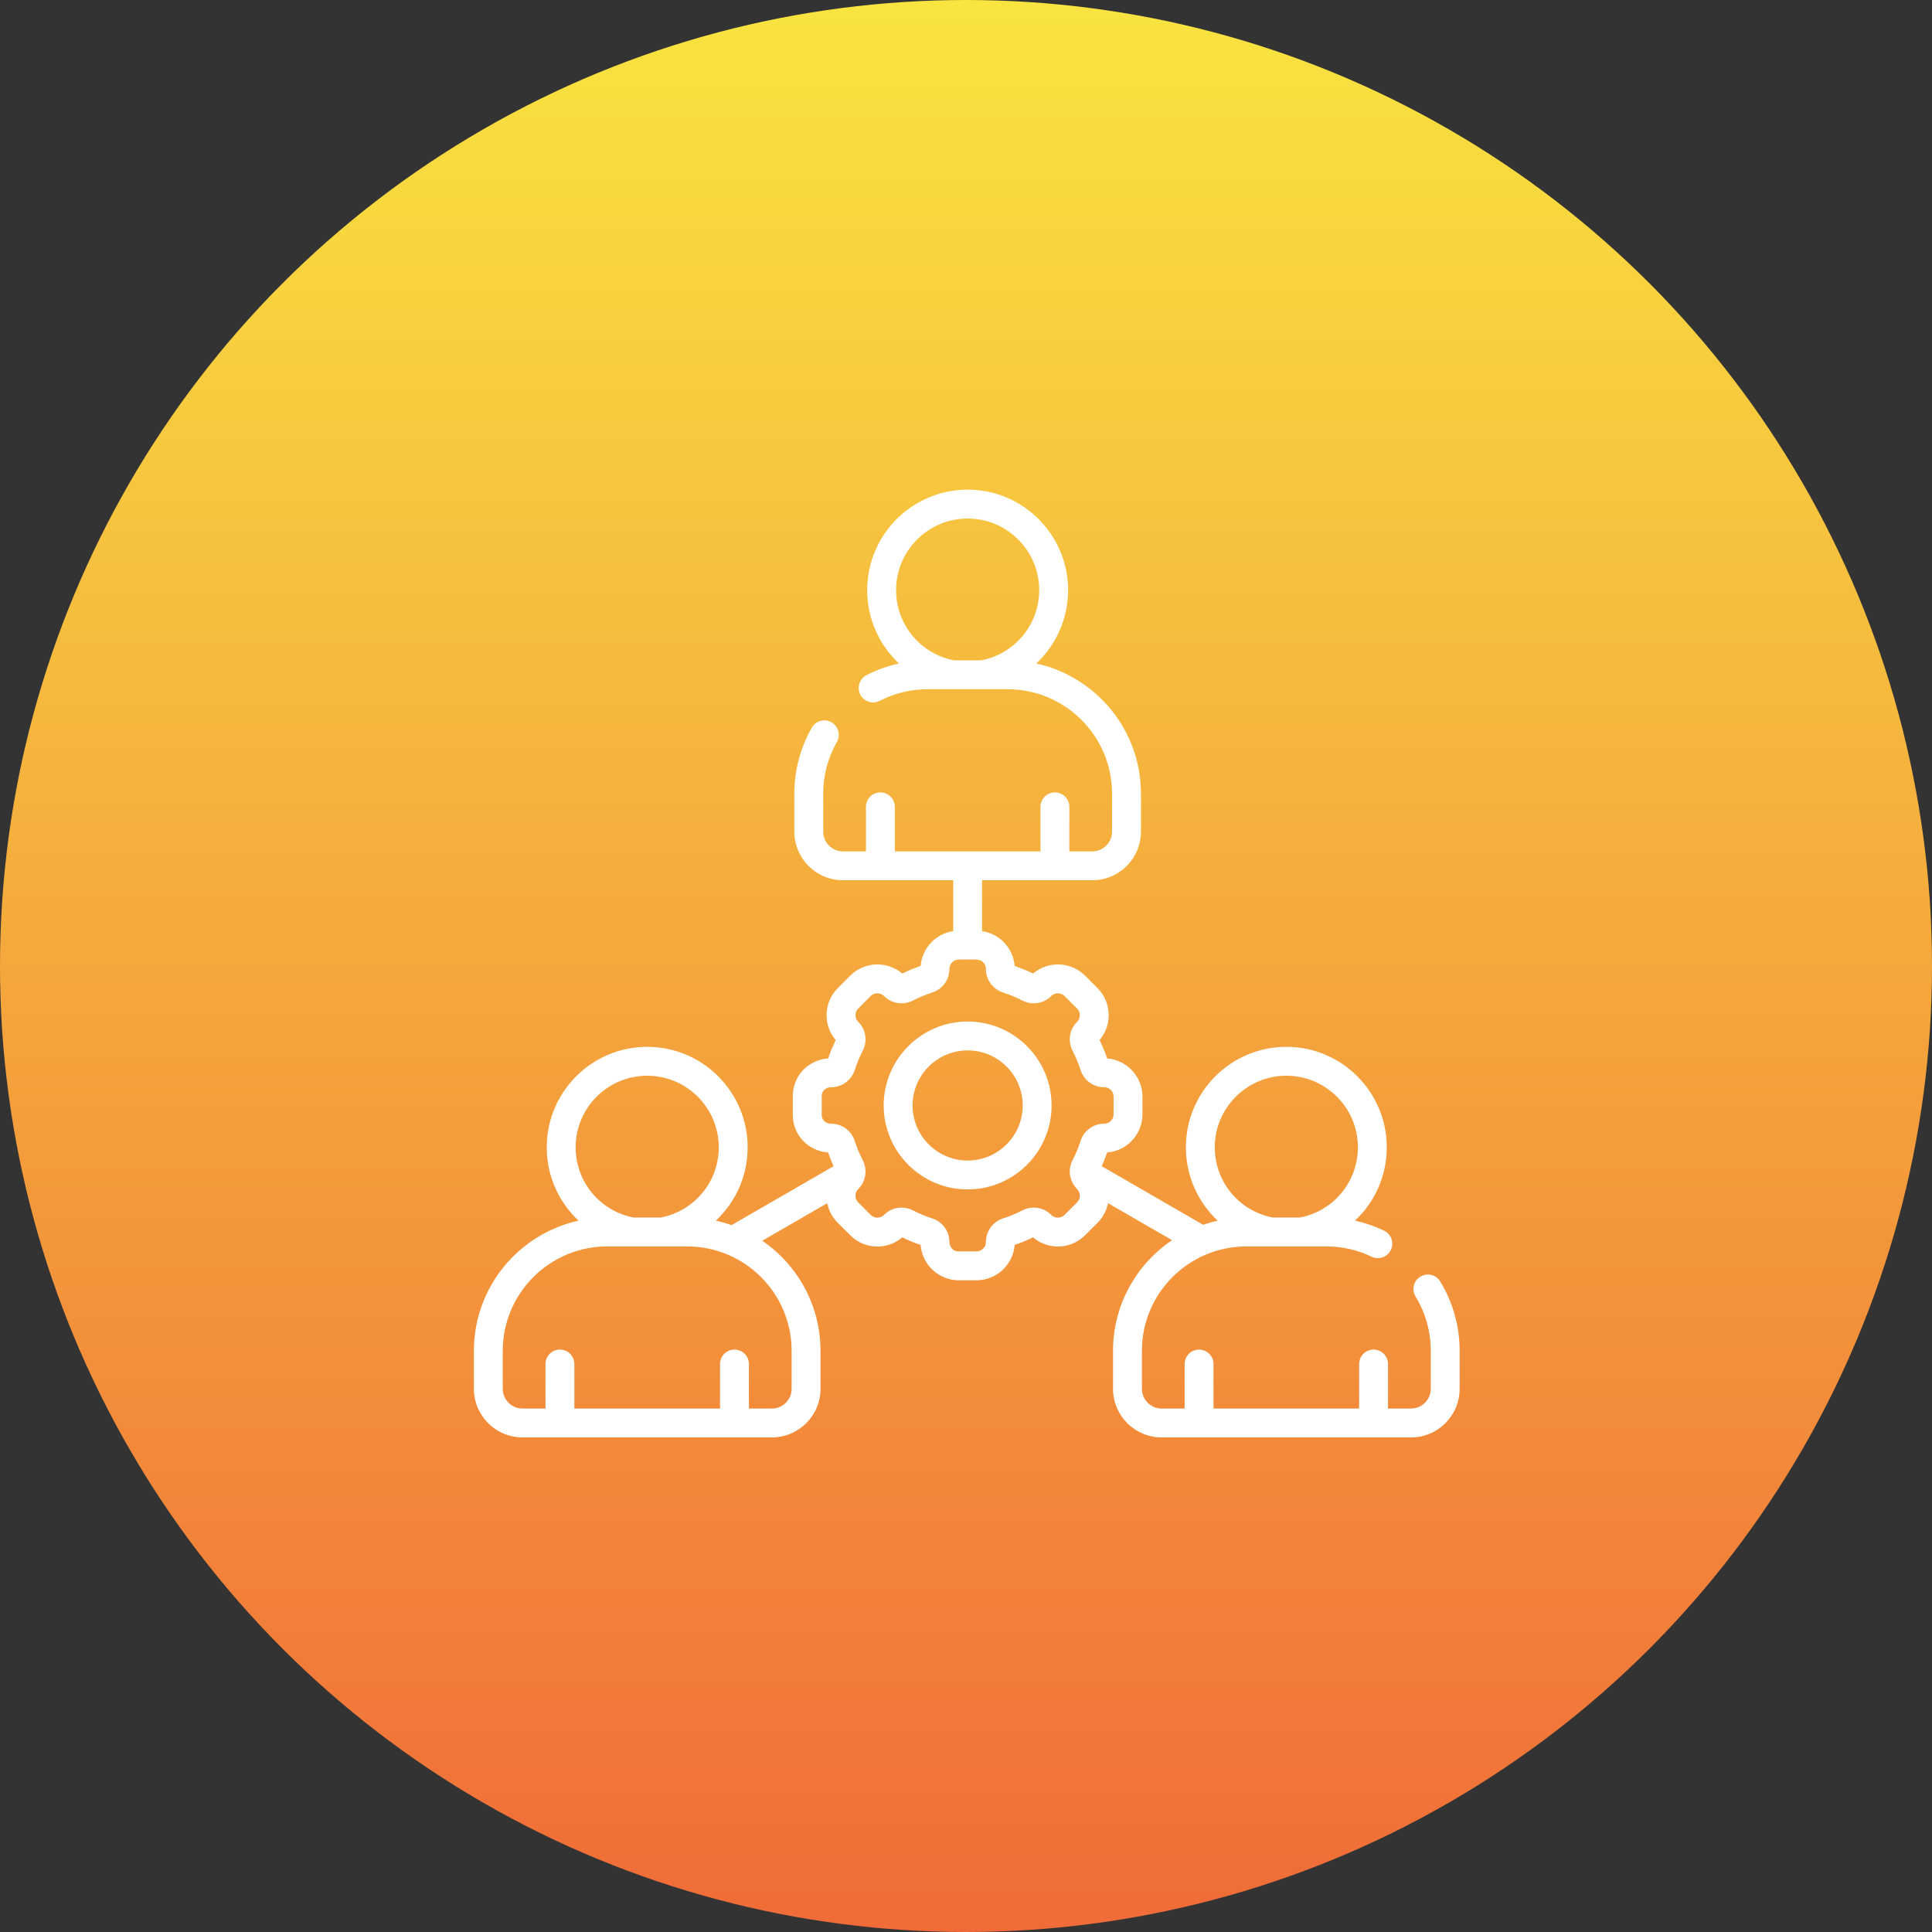
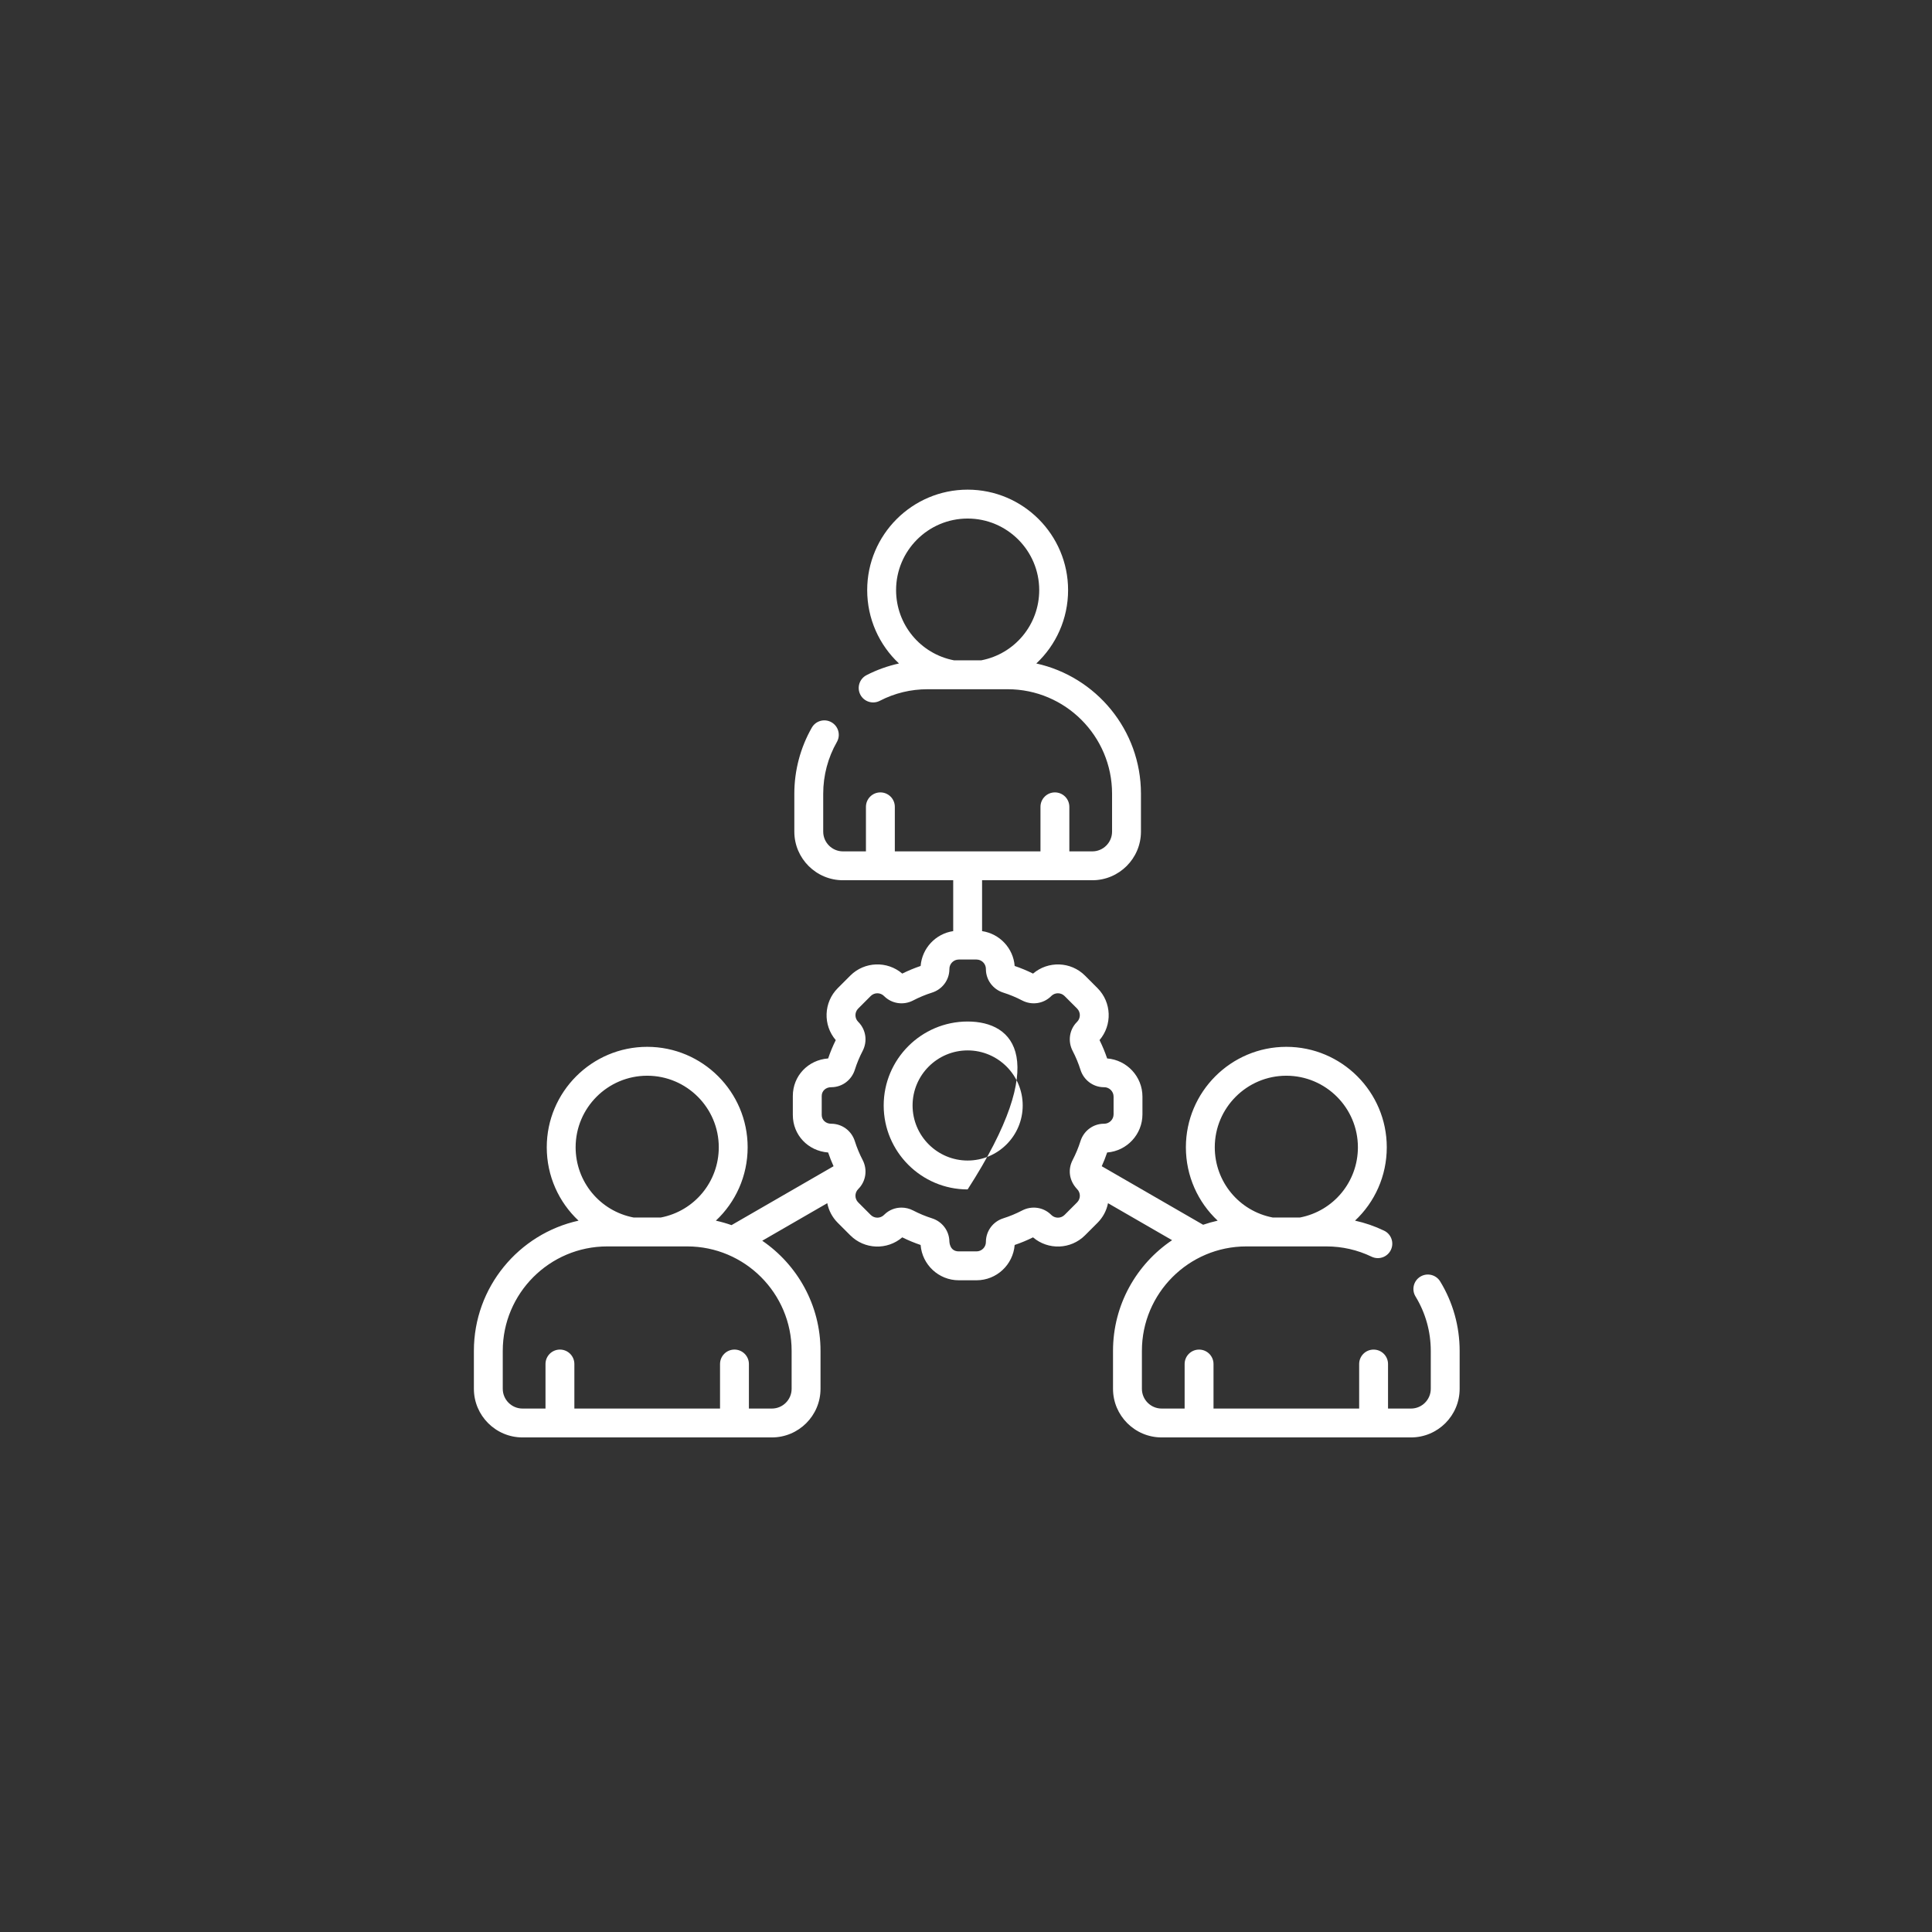
<svg xmlns="http://www.w3.org/2000/svg" width="106" height="106" viewBox="0 0 106 106" fill="none">
  <rect x="0" y="0" width="106" height="106" fill="#333333" stroke="none" />
-   <circle cx="53" cy="53" r="53" fill="url(#paint0_linear_204_323)" />
  <path d="M79.016 70.307C78.788 69.934 78.301 69.816 77.927 70.044C77.554 70.272 77.436 70.76 77.664 71.133C78.211 72.029 78.5 73.06 78.5 74.115V76.197C78.5 76.794 78.013 77.281 77.416 77.281H76.155V74.838C76.155 74.4 75.801 74.046 75.363 74.046C74.925 74.046 74.571 74.4 74.571 74.838V77.281H66.58V74.838C66.58 74.4 66.225 74.046 65.787 74.046C65.35 74.046 64.995 74.4 64.995 74.838V77.281H63.735C63.137 77.281 62.651 76.794 62.651 76.197V74.115C62.651 70.955 65.221 68.385 68.381 68.385H72.769C73.639 68.385 74.475 68.575 75.253 68.949C75.647 69.139 76.12 68.973 76.31 68.579C76.5 68.185 76.334 67.711 75.94 67.522C75.426 67.274 74.893 67.091 74.344 66.971C75.425 65.959 76.086 64.522 76.086 62.946C76.086 59.907 73.614 57.435 70.575 57.435C67.536 57.435 65.064 59.907 65.064 62.946C65.064 64.523 65.727 65.961 66.808 66.972C66.536 67.032 66.27 67.108 66.01 67.197L60.447 63.985C60.559 63.739 60.658 63.487 60.744 63.232C61.826 63.148 62.681 62.241 62.681 61.138V60.167C62.681 59.064 61.826 58.156 60.744 58.072C60.628 57.729 60.488 57.391 60.326 57.065C61.032 56.241 60.995 54.994 60.215 54.214L59.529 53.527C58.75 52.749 57.507 52.71 56.678 53.417C56.351 53.255 56.014 53.114 55.67 52.998C55.594 52.019 54.843 51.228 53.882 51.086V48.295H59.931C61.402 48.295 62.599 47.098 62.599 45.627V43.545C62.599 40.052 60.137 37.124 56.857 36.402C57.939 35.391 58.601 33.953 58.601 32.376C58.601 29.337 56.129 26.865 53.09 26.865C50.051 26.865 47.579 29.337 47.579 32.376C47.579 33.952 48.241 35.39 49.323 36.402C48.704 36.538 48.103 36.753 47.541 37.043C47.153 37.244 47.001 37.722 47.202 38.111C47.402 38.499 47.88 38.651 48.269 38.451C49.086 38.029 49.969 37.815 50.896 37.815H55.284C58.444 37.815 61.014 40.385 61.014 43.545V45.627C61.014 46.224 60.528 46.711 59.93 46.711H58.67V44.268C58.67 43.83 58.316 43.475 57.878 43.475C57.44 43.475 57.086 43.83 57.086 44.268V46.711H49.095V44.268C49.095 43.83 48.74 43.475 48.302 43.475C47.865 43.475 47.51 43.83 47.51 44.268V46.711H46.25C45.652 46.711 45.166 46.224 45.166 45.627V43.545C45.166 42.549 45.425 41.568 45.916 40.709C46.133 40.329 46 39.845 45.62 39.628C45.24 39.411 44.756 39.543 44.54 39.923C43.913 41.022 43.581 42.274 43.581 43.545V45.627C43.581 47.098 44.778 48.295 46.25 48.295H52.298V51.086C51.34 51.227 50.59 52.016 50.511 52.998C50.167 53.114 49.829 53.254 49.503 53.416C48.679 52.71 47.432 52.747 46.652 53.527L45.965 54.214C45.183 54.996 45.148 56.247 45.854 57.066C45.692 57.391 45.552 57.729 45.437 58.072C44.338 58.152 43.499 59.028 43.499 60.131V61.174C43.499 62.275 44.335 63.149 45.436 63.232C45.522 63.487 45.622 63.738 45.734 63.985L40.135 67.217C39.856 67.119 39.569 67.037 39.276 66.972C40.358 65.96 41.02 64.523 41.02 62.946C41.02 59.907 38.548 57.435 35.509 57.435C32.47 57.435 29.998 59.907 29.998 62.946C29.998 64.523 30.66 65.96 31.742 66.972C28.462 67.694 26 70.622 26 74.115V76.197C26 77.668 27.197 78.865 28.669 78.865H42.349C43.821 78.865 45.018 77.668 45.018 76.197V74.115C45.018 71.608 43.749 69.392 41.821 68.073L45.389 66.013C45.469 66.419 45.666 66.792 45.965 67.091L46.652 67.777C47.432 68.557 48.672 68.599 49.503 67.888C49.829 68.05 50.167 68.19 50.51 68.306C50.594 69.388 51.502 70.243 52.605 70.243H53.576C54.677 70.243 55.583 69.392 55.67 68.306C56.013 68.19 56.351 68.05 56.677 67.888C57.502 68.594 58.748 68.558 59.529 67.777L60.215 67.091C60.514 66.792 60.712 66.419 60.791 66.013L64.307 68.043C62.354 69.358 61.066 71.589 61.066 74.115V76.197C61.066 77.668 62.263 78.865 63.735 78.865H77.416C78.887 78.865 80.084 77.668 80.084 76.197V74.115C80.084 72.768 79.715 71.451 79.016 70.307ZM49.164 32.376C49.164 30.211 50.925 28.45 53.09 28.45C55.255 28.45 57.017 30.211 57.017 32.376C57.017 34.266 55.681 35.877 53.833 36.23H52.347C50.499 35.877 49.164 34.266 49.164 32.376ZM31.582 62.946C31.582 60.781 33.344 59.02 35.509 59.02C37.674 59.02 39.436 60.781 39.436 62.946C39.436 64.836 38.1 66.447 36.252 66.8H34.766C32.918 66.447 31.582 64.836 31.582 62.946ZM43.433 74.115V76.197C43.433 76.794 42.947 77.281 42.349 77.281H41.089V74.838C41.089 74.4 40.734 74.045 40.297 74.045C39.859 74.045 39.505 74.4 39.505 74.838V77.281H31.513V74.838C31.513 74.4 31.159 74.045 30.721 74.045C30.283 74.045 29.929 74.4 29.929 74.838V77.281H28.669C28.071 77.281 27.584 76.794 27.584 76.197V74.115C27.584 70.955 30.155 68.385 33.315 68.385H37.703C40.863 68.385 43.433 70.955 43.433 74.115ZM59.095 65.97L58.408 66.657C58.207 66.858 57.879 66.858 57.678 66.657L57.658 66.637C57.24 66.23 56.607 66.14 56.081 66.413C55.749 66.586 55.401 66.731 55.047 66.843C54.483 67.021 54.099 67.533 54.092 68.126C54.092 68.129 54.092 68.14 54.092 68.142C54.092 68.427 53.86 68.658 53.576 68.658H52.605C52.093 68.658 52.093 68.127 52.088 68.116C52.081 67.533 51.698 67.021 51.133 66.843C50.779 66.73 50.431 66.586 50.099 66.413C49.896 66.307 49.676 66.256 49.459 66.256C49.116 66.256 48.781 66.385 48.529 66.631L48.502 66.657C48.301 66.858 47.974 66.859 47.772 66.657L47.086 65.97C46.884 65.768 46.884 65.442 47.086 65.24C47.087 65.239 47.094 65.231 47.095 65.23C47.096 65.229 47.104 65.221 47.105 65.22C47.513 64.802 47.603 64.168 47.329 63.643C47.156 63.311 47.012 62.963 46.9 62.609C46.721 62.044 46.209 61.66 45.617 61.654C45.614 61.654 45.604 61.654 45.601 61.654C45.306 61.654 45.084 61.447 45.084 61.173V60.13C45.084 59.857 45.306 59.65 45.601 59.65L45.626 59.65C46.209 59.643 46.721 59.259 46.9 58.695C47.012 58.34 47.156 57.993 47.329 57.661C47.603 57.135 47.513 56.502 47.105 56.083L47.095 56.074C47.094 56.072 47.087 56.065 47.086 56.064C46.884 55.862 46.884 55.535 47.086 55.334L47.772 54.647C47.973 54.446 48.301 54.446 48.502 54.647L48.522 54.667C48.94 55.074 49.574 55.164 50.099 54.891C50.431 54.718 50.779 54.573 51.133 54.461C51.698 54.283 52.081 53.771 52.088 53.193L52.089 53.162C52.089 52.877 52.32 52.645 52.605 52.645H53.576C53.86 52.645 54.092 52.877 54.092 53.162L54.092 53.188C54.099 53.771 54.483 54.283 55.047 54.461C55.402 54.573 55.749 54.718 56.081 54.891C56.606 55.164 57.24 55.074 57.659 54.667L57.678 54.647C57.88 54.446 58.207 54.446 58.408 54.647L59.095 55.334C59.296 55.535 59.296 55.862 59.095 56.064L59.075 56.084C58.668 56.501 58.578 57.135 58.852 57.661C59.025 57.992 59.169 58.34 59.281 58.695C59.459 59.259 59.971 59.643 60.549 59.65L60.581 59.65C60.865 59.65 61.097 59.882 61.097 60.166V61.137C61.097 61.422 60.865 61.654 60.581 61.654L60.554 61.654C59.971 61.66 59.459 62.044 59.281 62.609C59.169 62.963 59.024 63.311 58.852 63.643C58.593 64.138 58.638 64.746 59.085 65.23C59.086 65.231 59.094 65.239 59.095 65.24C59.297 65.442 59.297 65.768 59.095 65.97ZM66.649 62.946C66.649 60.781 68.41 59.02 70.575 59.02C72.74 59.02 74.502 60.781 74.502 62.946C74.502 64.836 73.166 66.447 71.318 66.8H69.832C67.984 66.447 66.649 64.836 66.649 62.946Z" fill="white" />
-   <path d="M53.09 56.046C50.551 56.046 48.484 58.113 48.484 60.652C48.484 63.192 50.551 65.258 53.09 65.258C55.63 65.258 57.696 63.192 57.696 60.652C57.696 58.113 55.63 56.046 53.09 56.046ZM53.09 63.673C51.424 63.673 50.069 62.318 50.069 60.652C50.069 58.986 51.424 57.631 53.09 57.631C54.756 57.631 56.111 58.986 56.111 60.652C56.111 62.318 54.756 63.673 53.09 63.673Z" fill="white" />
+   <path d="M53.09 56.046C50.551 56.046 48.484 58.113 48.484 60.652C48.484 63.192 50.551 65.258 53.09 65.258C57.696 58.113 55.63 56.046 53.09 56.046ZM53.09 63.673C51.424 63.673 50.069 62.318 50.069 60.652C50.069 58.986 51.424 57.631 53.09 57.631C54.756 57.631 56.111 58.986 56.111 60.652C56.111 62.318 54.756 63.673 53.09 63.673Z" fill="white" />
  <defs>
    <linearGradient id="paint0_linear_204_323" x1="53" y1="0" x2="53" y2="106" gradientUnits="userSpaceOnUse">
      <stop stop-color="#F9E440" />
      <stop offset="1" stop-color="#F06B38" />
    </linearGradient>
  </defs>
</svg>